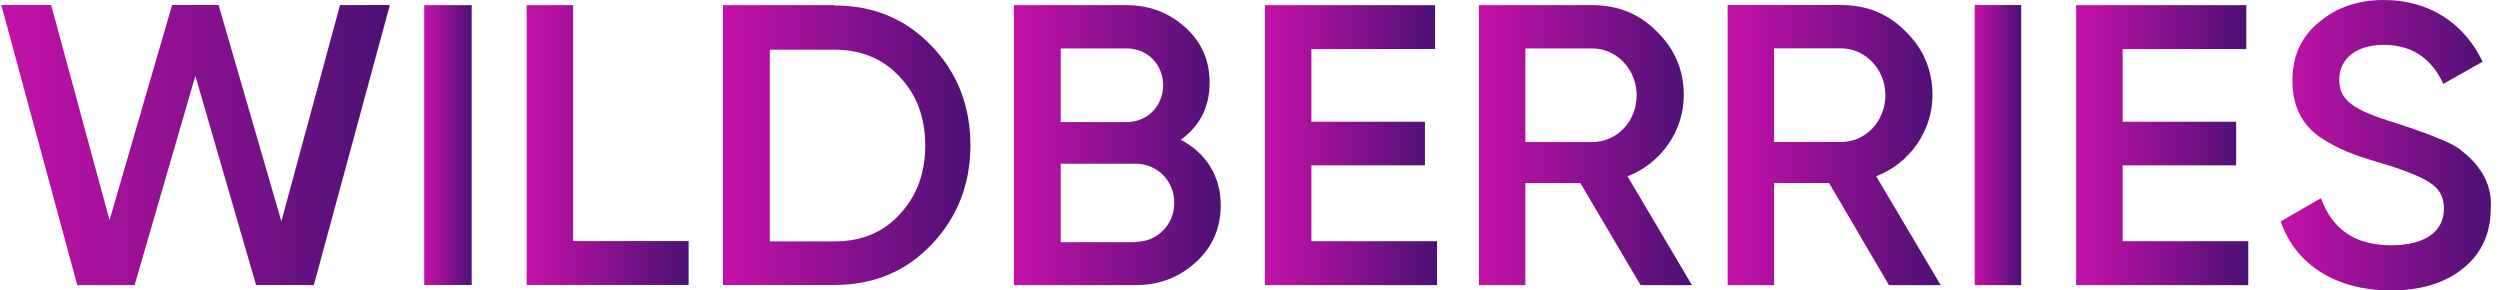
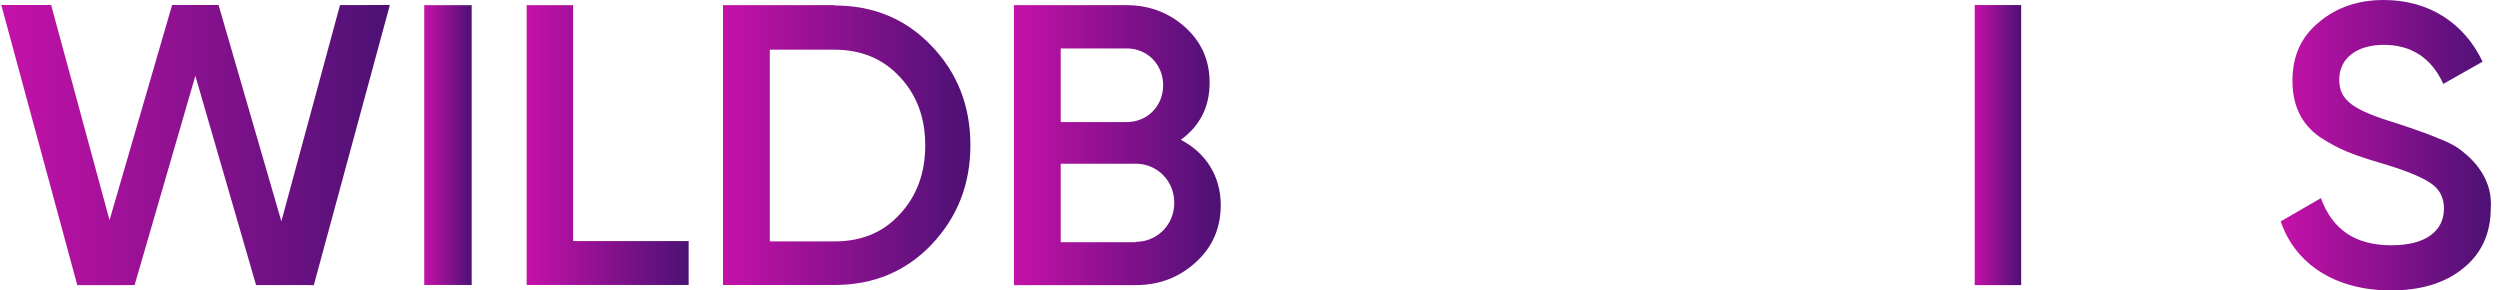
<svg xmlns="http://www.w3.org/2000/svg" width="241" height="28" viewBox="0 0 241 28" fill="none">
  <path d="M7.45 27.488L0.125 0.484H4.93L10.559 21.225L16.591 0.482L21.07 0.484L27.123 21.335L32.777 0.489L37.582 0.482L30.253 27.484L24.684 27.478L18.832 7.311L12.975 27.483L7.45 27.488Z" fill="url(#paint0_linear_20_16)" />
  <path d="M40.896 0.498H45.47V27.471H40.896V0.498Z" fill="url(#paint1_linear_20_16)" />
  <path d="M55.249 23.24H66.385V27.471H50.77V0.498H55.249V23.24Z" fill="url(#paint2_linear_20_16)" />
  <path d="M80.455 0.529C84.209 0.529 87.332 1.835 89.793 4.418C92.285 7 93.547 10.204 93.547 14C93.547 17.764 92.285 20.969 89.793 23.582C87.332 26.164 84.209 27.471 80.455 27.471H69.698V0.498H80.455V0.529ZM80.455 23.271C83.042 23.271 85.155 22.4 86.733 20.658C88.373 18.915 89.193 16.675 89.193 14.031C89.193 11.324 88.373 9.146 86.733 7.404C85.124 5.662 83.01 4.791 80.455 4.791H74.209V23.271H80.455Z" fill="url(#paint3_linear_20_16)" />
  <path d="M117.679 19.765C117.679 21.975 116.891 23.812 115.282 25.275C113.673 26.738 111.78 27.485 109.446 27.485H97.742V0.498H108.594C110.834 0.498 112.726 1.245 114.272 2.645C115.85 4.077 116.607 5.851 116.607 7.968C116.607 10.334 115.66 12.139 113.831 13.478C116.228 14.723 117.679 16.964 117.679 19.765ZM102.253 4.669V11.766H108.625C110.613 11.766 112.127 10.209 112.127 8.217C112.127 6.225 110.613 4.669 108.625 4.669H102.253ZM109.477 23.314C111.559 23.314 113.2 21.664 113.2 19.547C113.2 17.431 111.559 15.781 109.477 15.781H102.253V23.345H109.477V23.314Z" fill="url(#paint4_linear_20_16)" />
-   <path d="M126.417 23.252H138.531V27.485H121.938V0.498H138.342V4.731H126.417V11.735H137.364V15.937H126.417V23.252Z" fill="url(#paint5_linear_20_16)" />
-   <path d="M158.153 27.485L152.348 17.649H147.048V27.485H142.569V0.498H153.515C155.976 0.498 158.058 1.338 159.73 3.05C161.433 4.7 162.317 6.754 162.317 9.182C162.317 12.606 160.14 15.75 156.891 16.995L163.105 27.485H158.153ZM147.048 4.669V13.695H153.484C155.881 13.695 157.774 11.703 157.774 9.182C157.774 6.692 155.85 4.669 153.484 4.669H147.048Z" fill="url(#paint6_linear_20_16)" />
-   <path d="M182.096 27.485L176.323 17.643H171.023V27.485H166.544V0.483H177.49C179.951 0.483 182.033 1.324 183.705 3.037C185.408 4.688 186.292 6.743 186.292 9.172C186.292 12.598 184.115 15.744 180.866 16.989L187.08 27.485H182.096ZM171.023 4.657V13.688H177.459C179.856 13.688 181.749 11.695 181.749 9.172C181.749 6.681 179.825 4.657 177.459 4.657H171.023Z" fill="url(#paint7_linear_20_16)" />
  <path d="M190.361 0.487H194.841V27.485H190.361V0.487Z" fill="url(#paint8_linear_20_16)" />
-   <path d="M204.62 23.252H216.734V27.485H200.14V0.498H216.544V4.731H204.62V11.735H215.566V15.937H204.62V23.252Z" fill="url(#paint9_linear_20_16)" />
  <path d="M219.857 21.342L223.737 19.102C224.841 22.151 227.081 23.644 230.519 23.644C233.926 23.644 235.598 22.213 235.598 20.098C235.598 18.978 235.125 18.169 234.242 17.609C233.358 17.018 231.718 16.364 229.384 15.68C226.765 14.902 225.472 14.404 223.642 13.222C221.876 11.978 220.992 10.204 220.992 7.778C220.992 5.382 221.844 3.516 223.579 2.116C225.283 0.684 227.365 0 229.794 0C234.179 0 237.554 2.24 239.321 5.942L235.535 8.089C234.399 5.6 232.475 4.324 229.794 4.324C227.175 4.324 225.503 5.631 225.503 7.684C225.503 9.676 226.828 10.609 231.024 11.884C232.065 12.227 232.822 12.476 233.295 12.662C233.8 12.818 234.462 13.098 235.314 13.44C236.198 13.782 236.892 14.187 237.302 14.529C238.753 15.649 240.298 17.484 240.109 20.067C240.109 22.493 239.226 24.453 237.428 25.884C235.661 27.316 233.327 28 230.425 28C225.125 27.969 221.276 25.48 219.857 21.342Z" fill="url(#paint10_linear_20_16)" />
  <defs>
    <linearGradient id="paint0_linear_20_16" x1="-1.689" y1="13.985" x2="38.421" y2="13.985" gradientUnits="userSpaceOnUse">
      <stop stop-color="#CB11AB" />
      <stop offset="1" stop-color="#491173" />
    </linearGradient>
    <linearGradient id="paint1_linear_20_16" x1="40.674" y1="13.984" x2="45.572" y2="13.984" gradientUnits="userSpaceOnUse">
      <stop stop-color="#CB11AB" />
      <stop offset="1" stop-color="#491173" />
    </linearGradient>
    <linearGradient id="paint2_linear_20_16" x1="50.014" y1="13.984" x2="66.735" y2="13.984" gradientUnits="userSpaceOnUse">
      <stop stop-color="#CB11AB" />
      <stop offset="1" stop-color="#491173" />
    </linearGradient>
    <linearGradient id="paint3_linear_20_16" x1="68.543" y1="13.984" x2="94.081" y2="13.984" gradientUnits="userSpaceOnUse">
      <stop stop-color="#CB11AB" />
      <stop offset="1" stop-color="#491173" />
    </linearGradient>
    <linearGradient id="paint4_linear_20_16" x1="96.776" y1="13.991" x2="118.126" y2="13.991" gradientUnits="userSpaceOnUse">
      <stop stop-color="#CB11AB" />
      <stop offset="1" stop-color="#491173" />
    </linearGradient>
    <linearGradient id="paint5_linear_20_16" x1="121.134" y1="13.991" x2="138.903" y2="13.991" gradientUnits="userSpaceOnUse">
      <stop stop-color="#CB11AB" />
      <stop offset="1" stop-color="#491173" />
    </linearGradient>
    <linearGradient id="paint6_linear_20_16" x1="141.574" y1="13.991" x2="163.565" y2="13.991" gradientUnits="userSpaceOnUse">
      <stop stop-color="#CB11AB" />
      <stop offset="1" stop-color="#491173" />
    </linearGradient>
    <linearGradient id="paint7_linear_20_16" x1="165.549" y1="13.984" x2="187.54" y2="13.984" gradientUnits="userSpaceOnUse">
      <stop stop-color="#CB11AB" />
      <stop offset="1" stop-color="#491173" />
    </linearGradient>
    <linearGradient id="paint8_linear_20_16" x1="190.144" y1="13.986" x2="194.941" y2="13.986" gradientUnits="userSpaceOnUse">
      <stop stop-color="#CB11AB" />
      <stop offset="1" stop-color="#491173" />
    </linearGradient>
    <linearGradient id="paint9_linear_20_16" x1="199.336" y1="13.991" x2="217.106" y2="13.991" gradientUnits="userSpaceOnUse">
      <stop stop-color="#CB11AB" />
      <stop offset="1" stop-color="#491173" />
    </linearGradient>
    <linearGradient id="paint10_linear_20_16" x1="218.875" y1="14" x2="240.579" y2="14" gradientUnits="userSpaceOnUse">
      <stop stop-color="#CB11AB" />
      <stop offset="1" stop-color="#491173" />
    </linearGradient>
  </defs>
</svg>